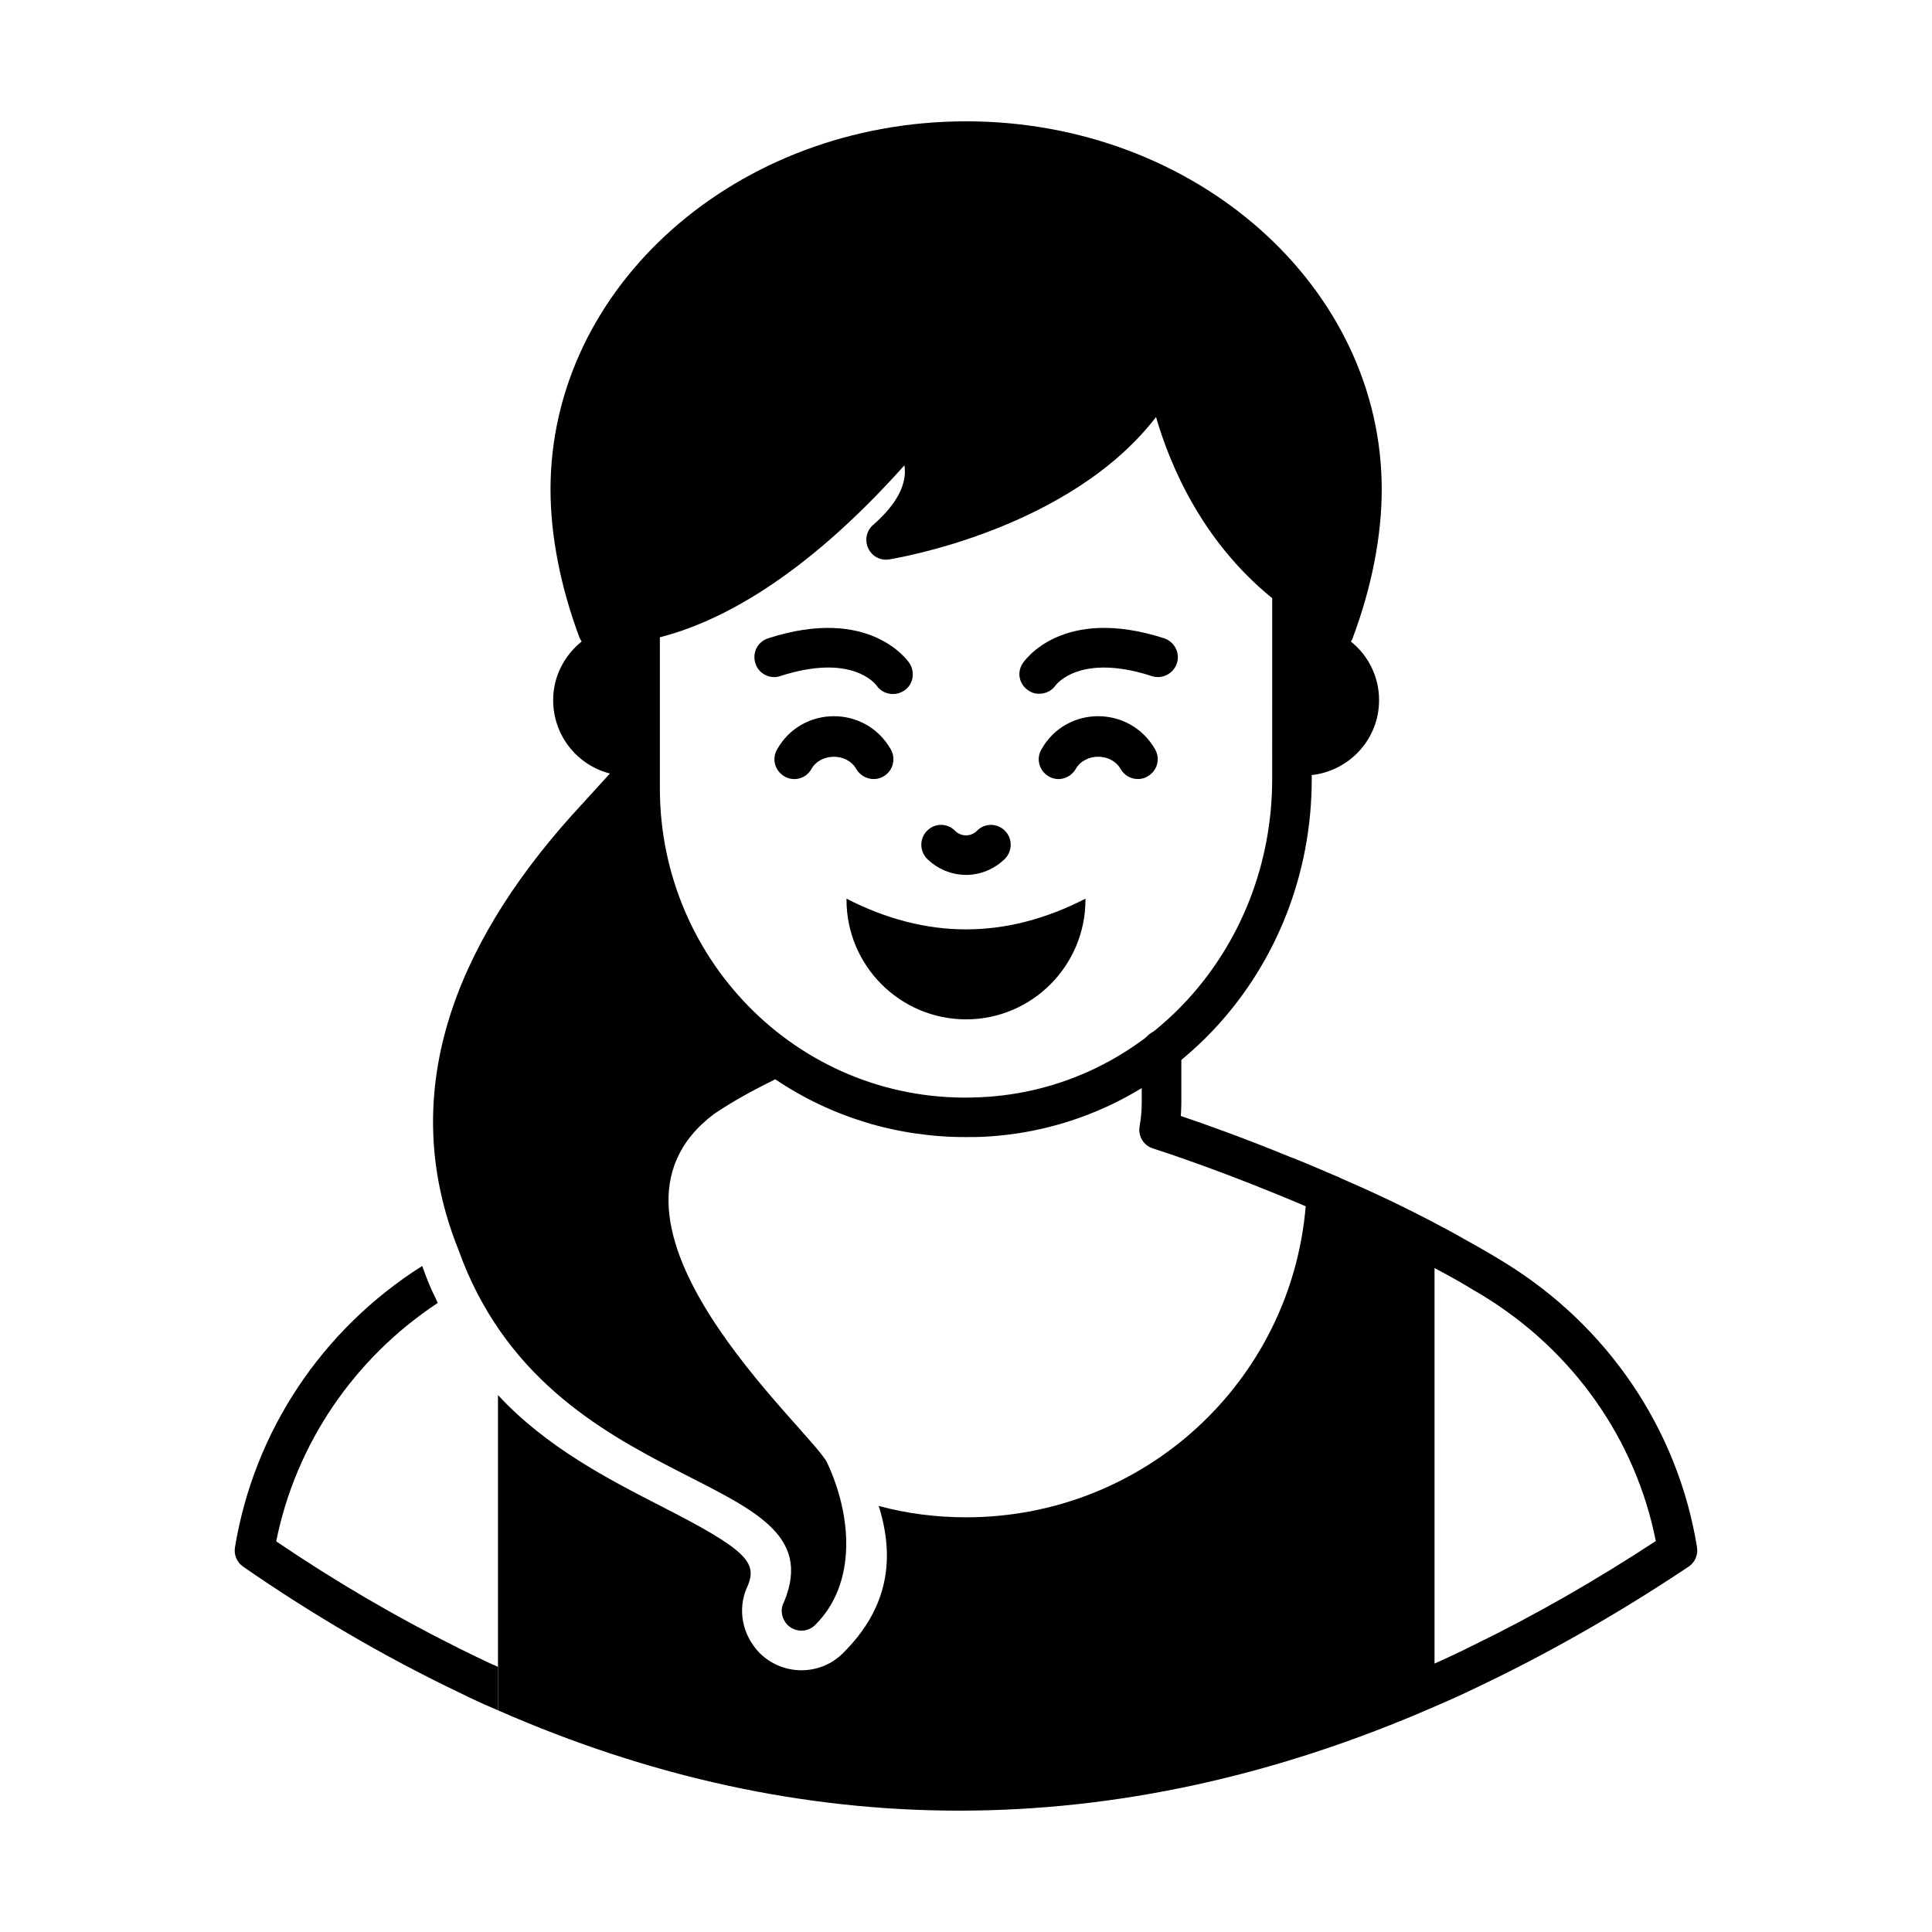
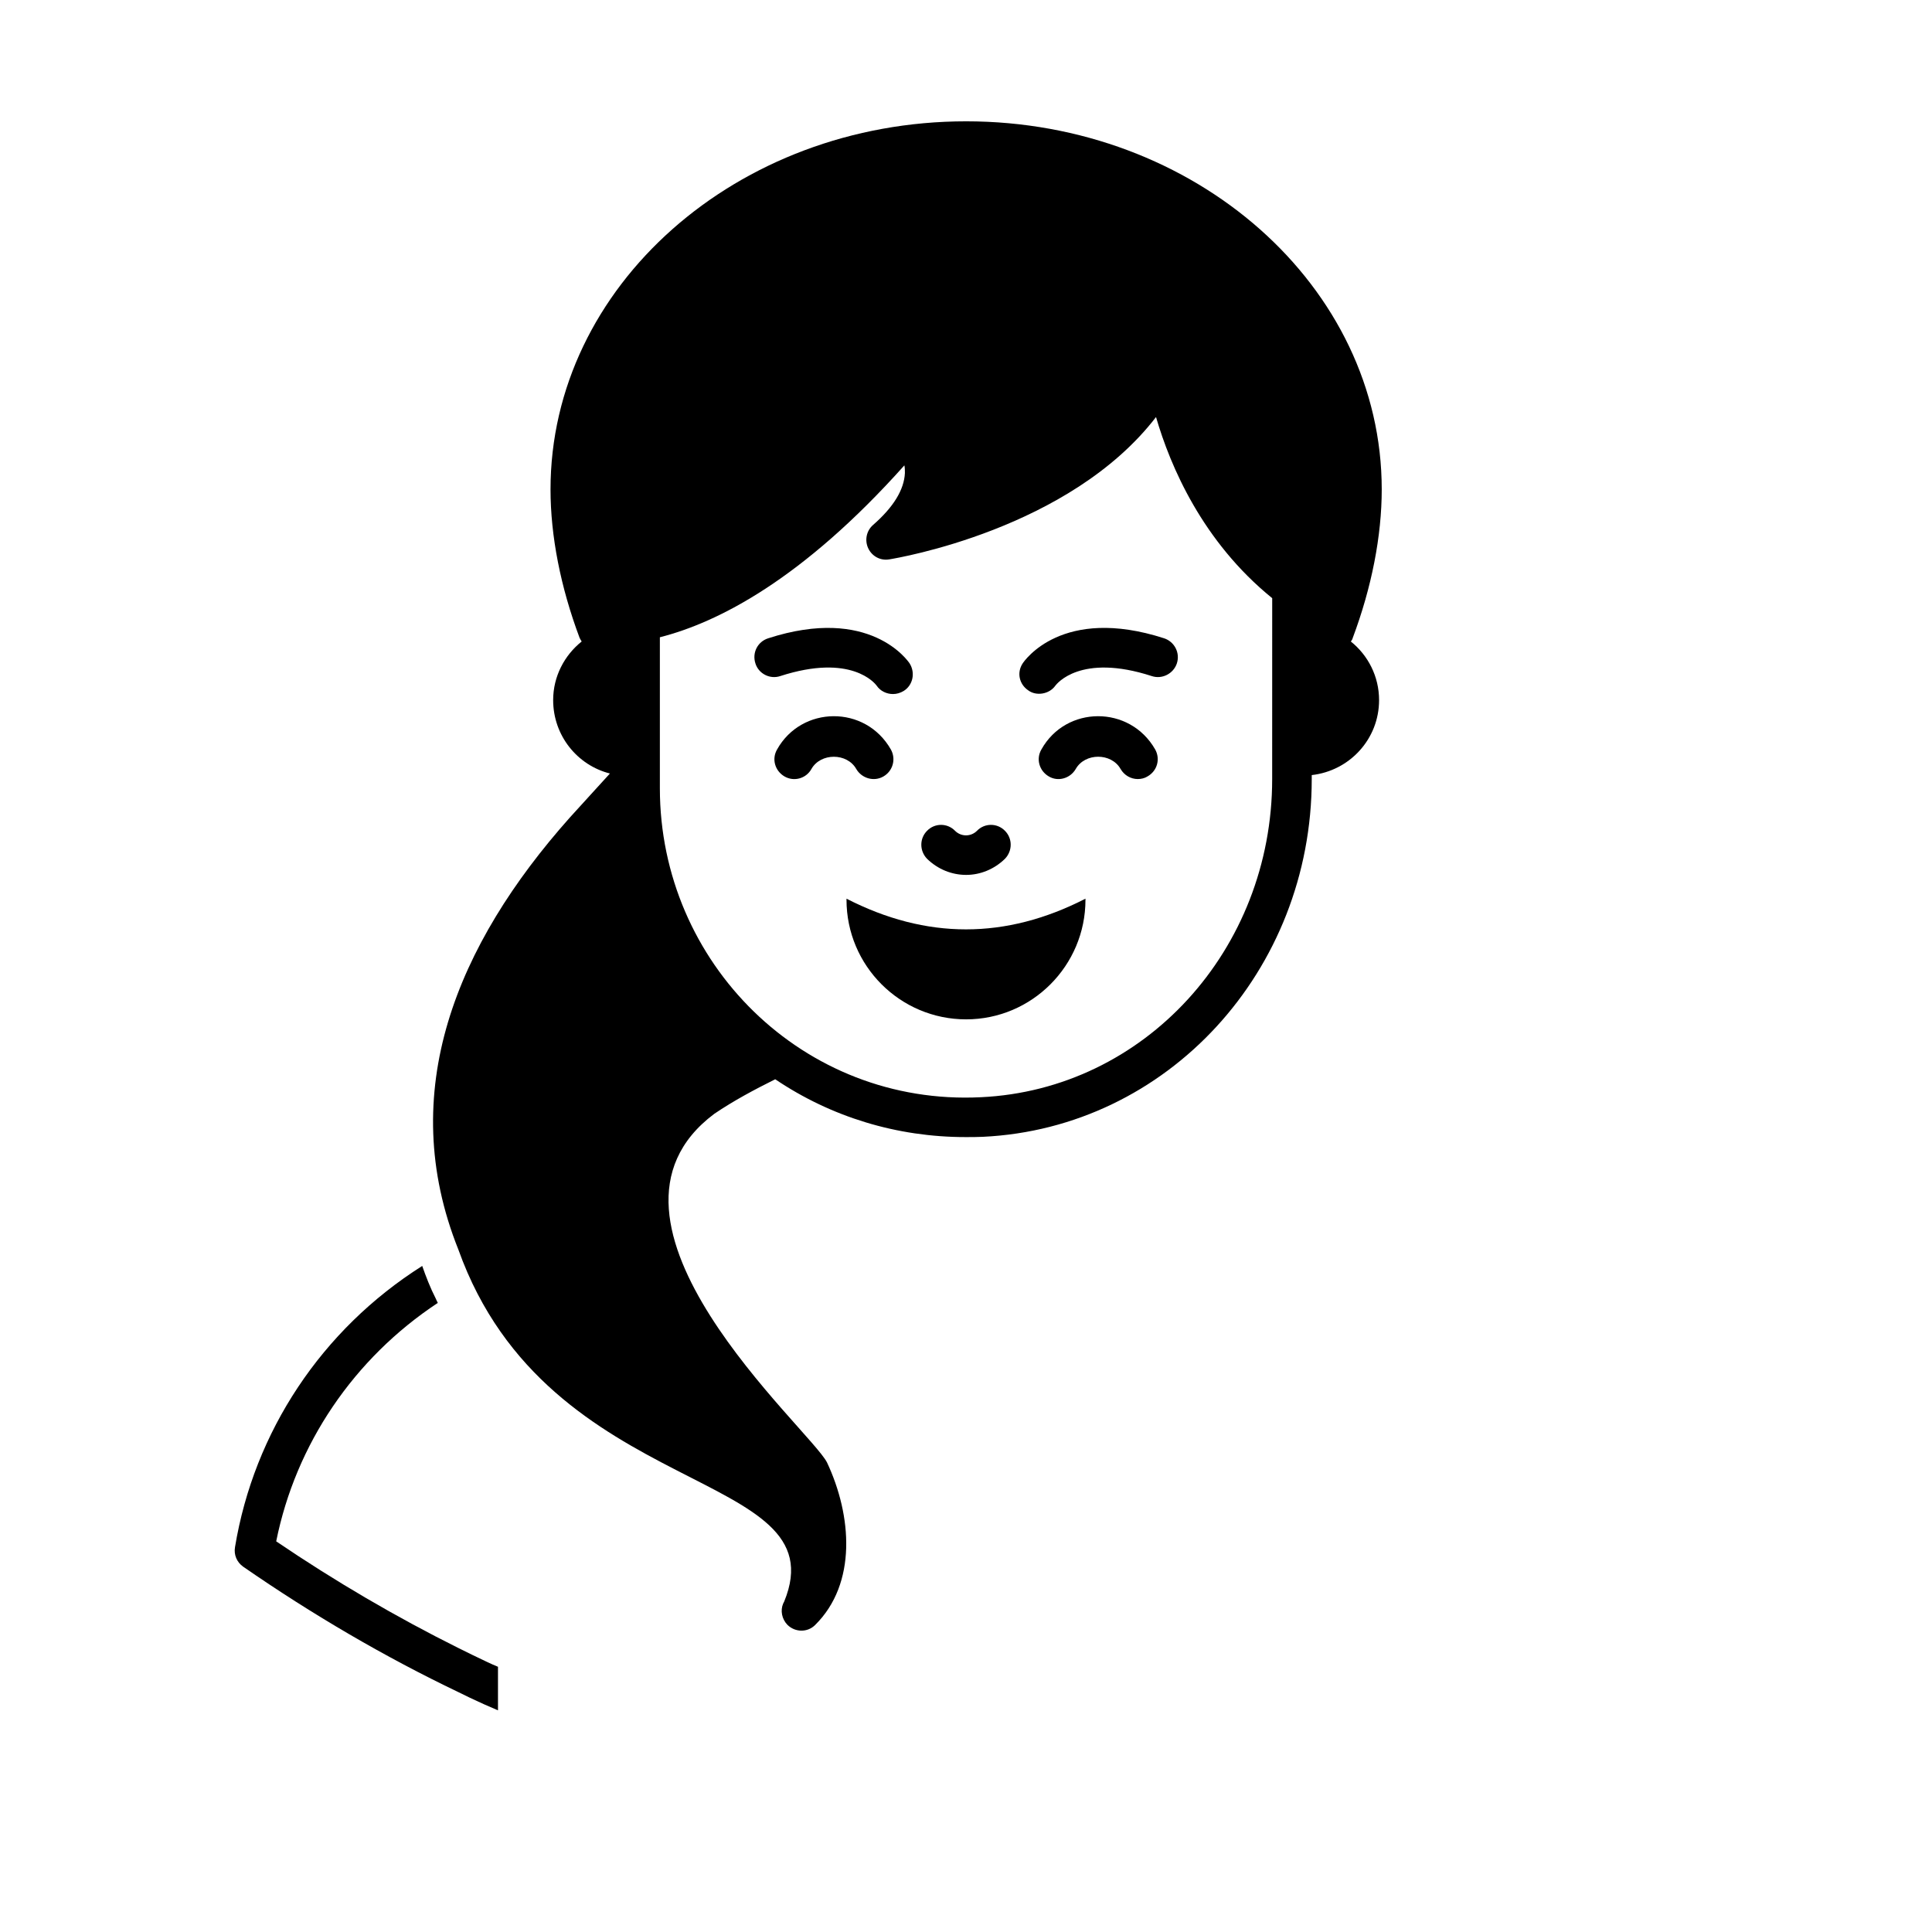
<svg xmlns="http://www.w3.org/2000/svg" fill="#000000" width="800px" height="800px" version="1.1" viewBox="144 144 512 512">
  <g>
    <path d="m275.97 585.71v11.547c-2.519-1.051-4.969-2.168-7.488-3.359-0.98-0.488-2.027-0.98-3.008-1.469-19.453-9.305-38.625-20.504-57.027-33.238-1.68-1.188-2.519-3.148-2.168-5.18 5.039-30.578 22.953-57.656 49.613-74.523 0.98 2.801 2.168 5.879 3.57 8.605 0.211 0.422 0.352 0.84 0.559 1.191-22.25 14.695-37.645 37.438-42.824 63.188 15.676 10.637 31.84 20.082 48.281 28.27 2.519 1.258 4.969 2.449 7.488 3.637 0.977 0.492 2.023 0.914 3.004 1.332z" />
-     <path d="m593.72 554.01c-5.039-31.207-23.719-58.777-51.219-75.57-2.59-1.609-5.246-3.148-7.836-4.617-0.91-0.488-1.75-0.98-2.66-1.469-2.519-1.469-5.18-2.867-7.836-4.269-7.695-4.059-15.883-7.977-24.492-11.684-0.629-0.352-1.328-0.629-2.027-0.91-4.059-1.75-7.836-3.359-11.547-4.828h-0.07c-12.594-5.18-23.09-8.887-29.109-10.914 0.07-1.121 0.141-2.238 0.141-3.359v-14.203c0-2.867-2.379-5.246-5.246-5.246-2.867 0-5.246 2.379-5.246 5.246v14.203c0 2.098-0.211 4.059-0.559 6.086-0.488 2.59 1.051 5.109 3.57 5.879 3.289 1.051 20.012 6.578 40.445 15.324-3.93 46.527-42.832 82.422-89.996 82.422-7.836 0-15.676-0.98-23.16-3.008 4.199 13.434 2.938 26.73-9.516 39.047-5.949 5.949-15.883 6.09-22.113-0.141-4.547-4.758-5.809-11.406-3.359-17.145l0.352-0.77c2.379-6.086-0.352-9.375-23.16-20.992-13.645-6.996-30.297-15.535-43.102-29.391v83.547c40.305 17.703 81.098 26.59 122.18 26.59 41.844 0 83.898-9.168 126.02-27.57 2.449-1.051 4.969-2.168 7.418-3.289 1.051-0.488 2.031-0.98 3.078-1.469 18.965-8.957 38.066-19.801 56.82-32.328 1.672-1.113 2.582-3.144 2.231-5.172zm-59.059 25.891c-2.519 1.258-4.969 2.449-7.418 3.566-1.051 0.488-2.027 0.91-3.078 1.398v-104.82l2.731 1.469c2.59 1.398 5.18 2.867 7.766 4.477 0.77 0.418 1.609 0.91 2.379 1.398 23.93 14.625 40.445 38.137 45.762 65.004-16.023 10.504-32.188 19.738-48.141 27.508z" />
    <path d="m501.99 314c0.211-0.281 0.418-0.559 0.488-0.91 5.039-13.434 7.695-27.078 7.695-39.395 0-53.809-49.402-97.543-110.14-97.543-60.738 0-110.14 43.734-110.14 97.543 0 12.316 2.66 25.891 7.699 39.324 0.141 0.352 0.352 0.629 0.559 0.98-4.547 3.637-7.559 9.234-7.559 15.535 0 9.445 6.438 17.285 15.043 19.453-3.219 3.566-6.789 7.418-10.637 11.684-29.949 33.656-46.254 72.703-29.527 114.48 23.914 66.941 100.96 57.66 86.348 93.273l-0.281 0.559c-0.77 1.82-0.352 4.059 1.121 5.598 2.027 2.027 5.316 2.098 7.348 0.07 11.141-11 9.773-29.02 3.148-43.105-4.547-8.887-67.945-63.816-29.879-92.363 5.238-3.543 10.508-6.34 16.164-9.168 14.836 10.008 32.258 15.324 50.449 15.324 1.539 0 3.008 0 4.547-0.07 48.91-2.309 87.188-43.941 87.188-94.812v-1.051c10.008-1.121 17.844-9.516 17.844-19.871 0-6.293-2.938-11.891-7.484-15.531zm-20.852 36.457c0 45.273-33.867 82.289-77.18 84.316-47.004 2.359-85.086-35.574-85.086-81.867v-40.023c15.395-3.918 37.785-15.324 64.797-45.555 0.141 0.629 0.141 1.328 0.141 2.031-0.211 4.41-3.008 9.027-8.465 13.785-1.75 1.539-2.238 4.059-1.258 6.156 0.98 2.098 3.219 3.359 5.598 2.938 2.168-0.352 47.793-7.977 70.672-37.715 3.777 13.016 12.316 33.027 30.789 48z" />
    <path d="m350.77 323.17c-2.731 0.91-5.738-0.629-6.578-3.359-0.91-2.797 0.559-5.738 3.359-6.648 27.012-8.746 37.086 6.019 37.508 6.648 1.539 2.449 0.91 5.738-1.539 7.277-0.91 0.559-1.891 0.84-2.867 0.84-1.68 0-3.359-0.77-4.34-2.238-0.422-0.562-6.719-8.609-25.543-2.519z" />
    <path d="m389.68 371.59c-2.027-2.098-2.027-5.387 0-7.418 2.027-2.098 5.387-2.098 7.418 0 1.609 1.609 4.199 1.609 5.809 0 2.027-2.098 5.387-2.098 7.418 0 2.027 2.027 2.027 5.316 0 7.418-2.867 2.797-6.578 4.269-10.285 4.269-3.781 0-7.492-1.473-10.359-4.269z" />
    <path d="m431.66 382.16v0.281c0 17.492-14.203 31.699-31.629 31.699-17.492 0-31.699-14.203-31.699-31.699v-0.281c21.133 10.844 42.195 10.844 63.328 0z" />
    <path d="m359.03 347.8c-1.398 2.519-4.617 3.43-7.137 1.961s-3.43-4.617-1.961-7.137c6.477-11.629 23.379-11.898 30.16 0 1.398 2.519 0.559 5.668-1.961 7.137-2.555 1.488-5.781 0.488-7.207-1.961-2.449-4.336-9.445-4.336-11.895 0z" />
    <path d="m455.88 319.81c-0.91 2.731-3.918 4.269-6.648 3.359-18.965-6.156-25.262 2.168-25.539 2.519-1.625 2.324-5.102 2.84-7.207 1.258-2.379-1.609-3.078-4.688-1.469-7.137 0.418-0.629 10.426-15.395 37.504-6.648 2.731 0.91 4.269 3.852 3.359 6.648z" />
    <path d="m450.14 342.62c1.398 2.519 0.559 5.668-2.031 7.137-0.77 0.488-1.68 0.699-2.59 0.699-1.82 0-3.57-0.98-4.547-2.66-2.449-4.34-9.445-4.34-11.895 0-1.469 2.519-4.688 3.43-7.137 1.961-2.519-1.469-3.43-4.617-1.961-7.137 6.523-11.711 23.434-11.805 30.16 0z" />
  </g>
</svg>